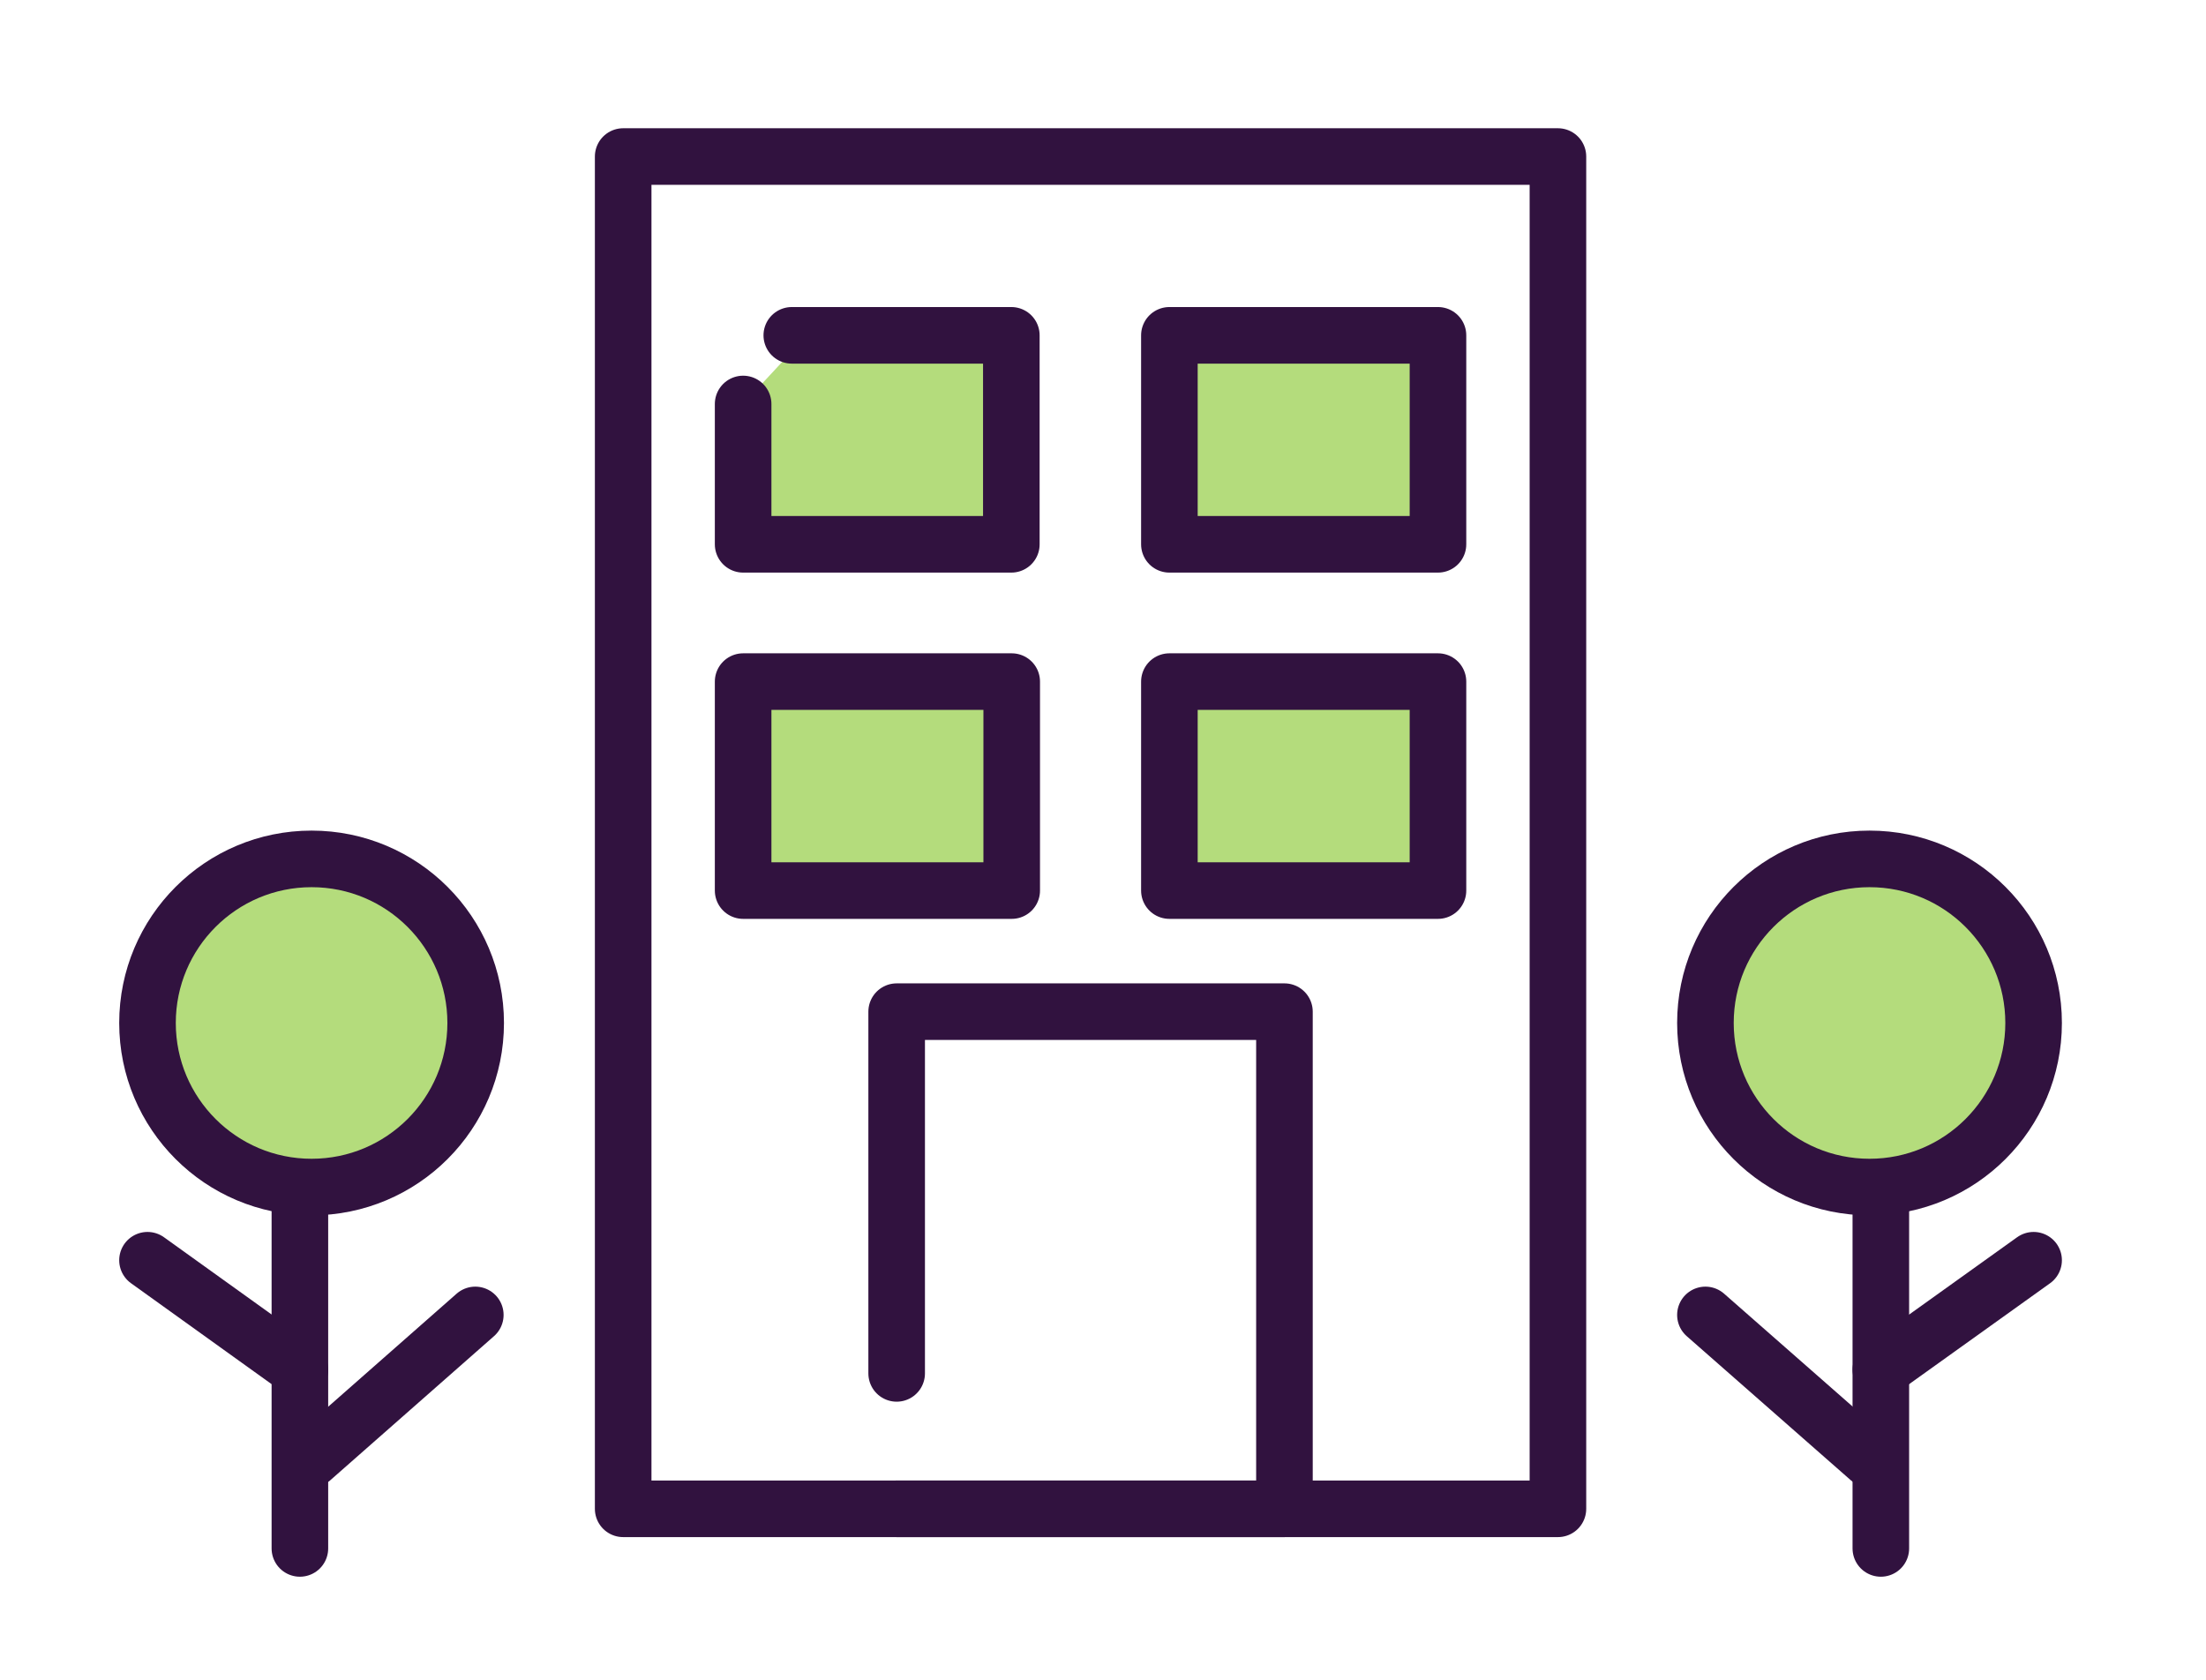
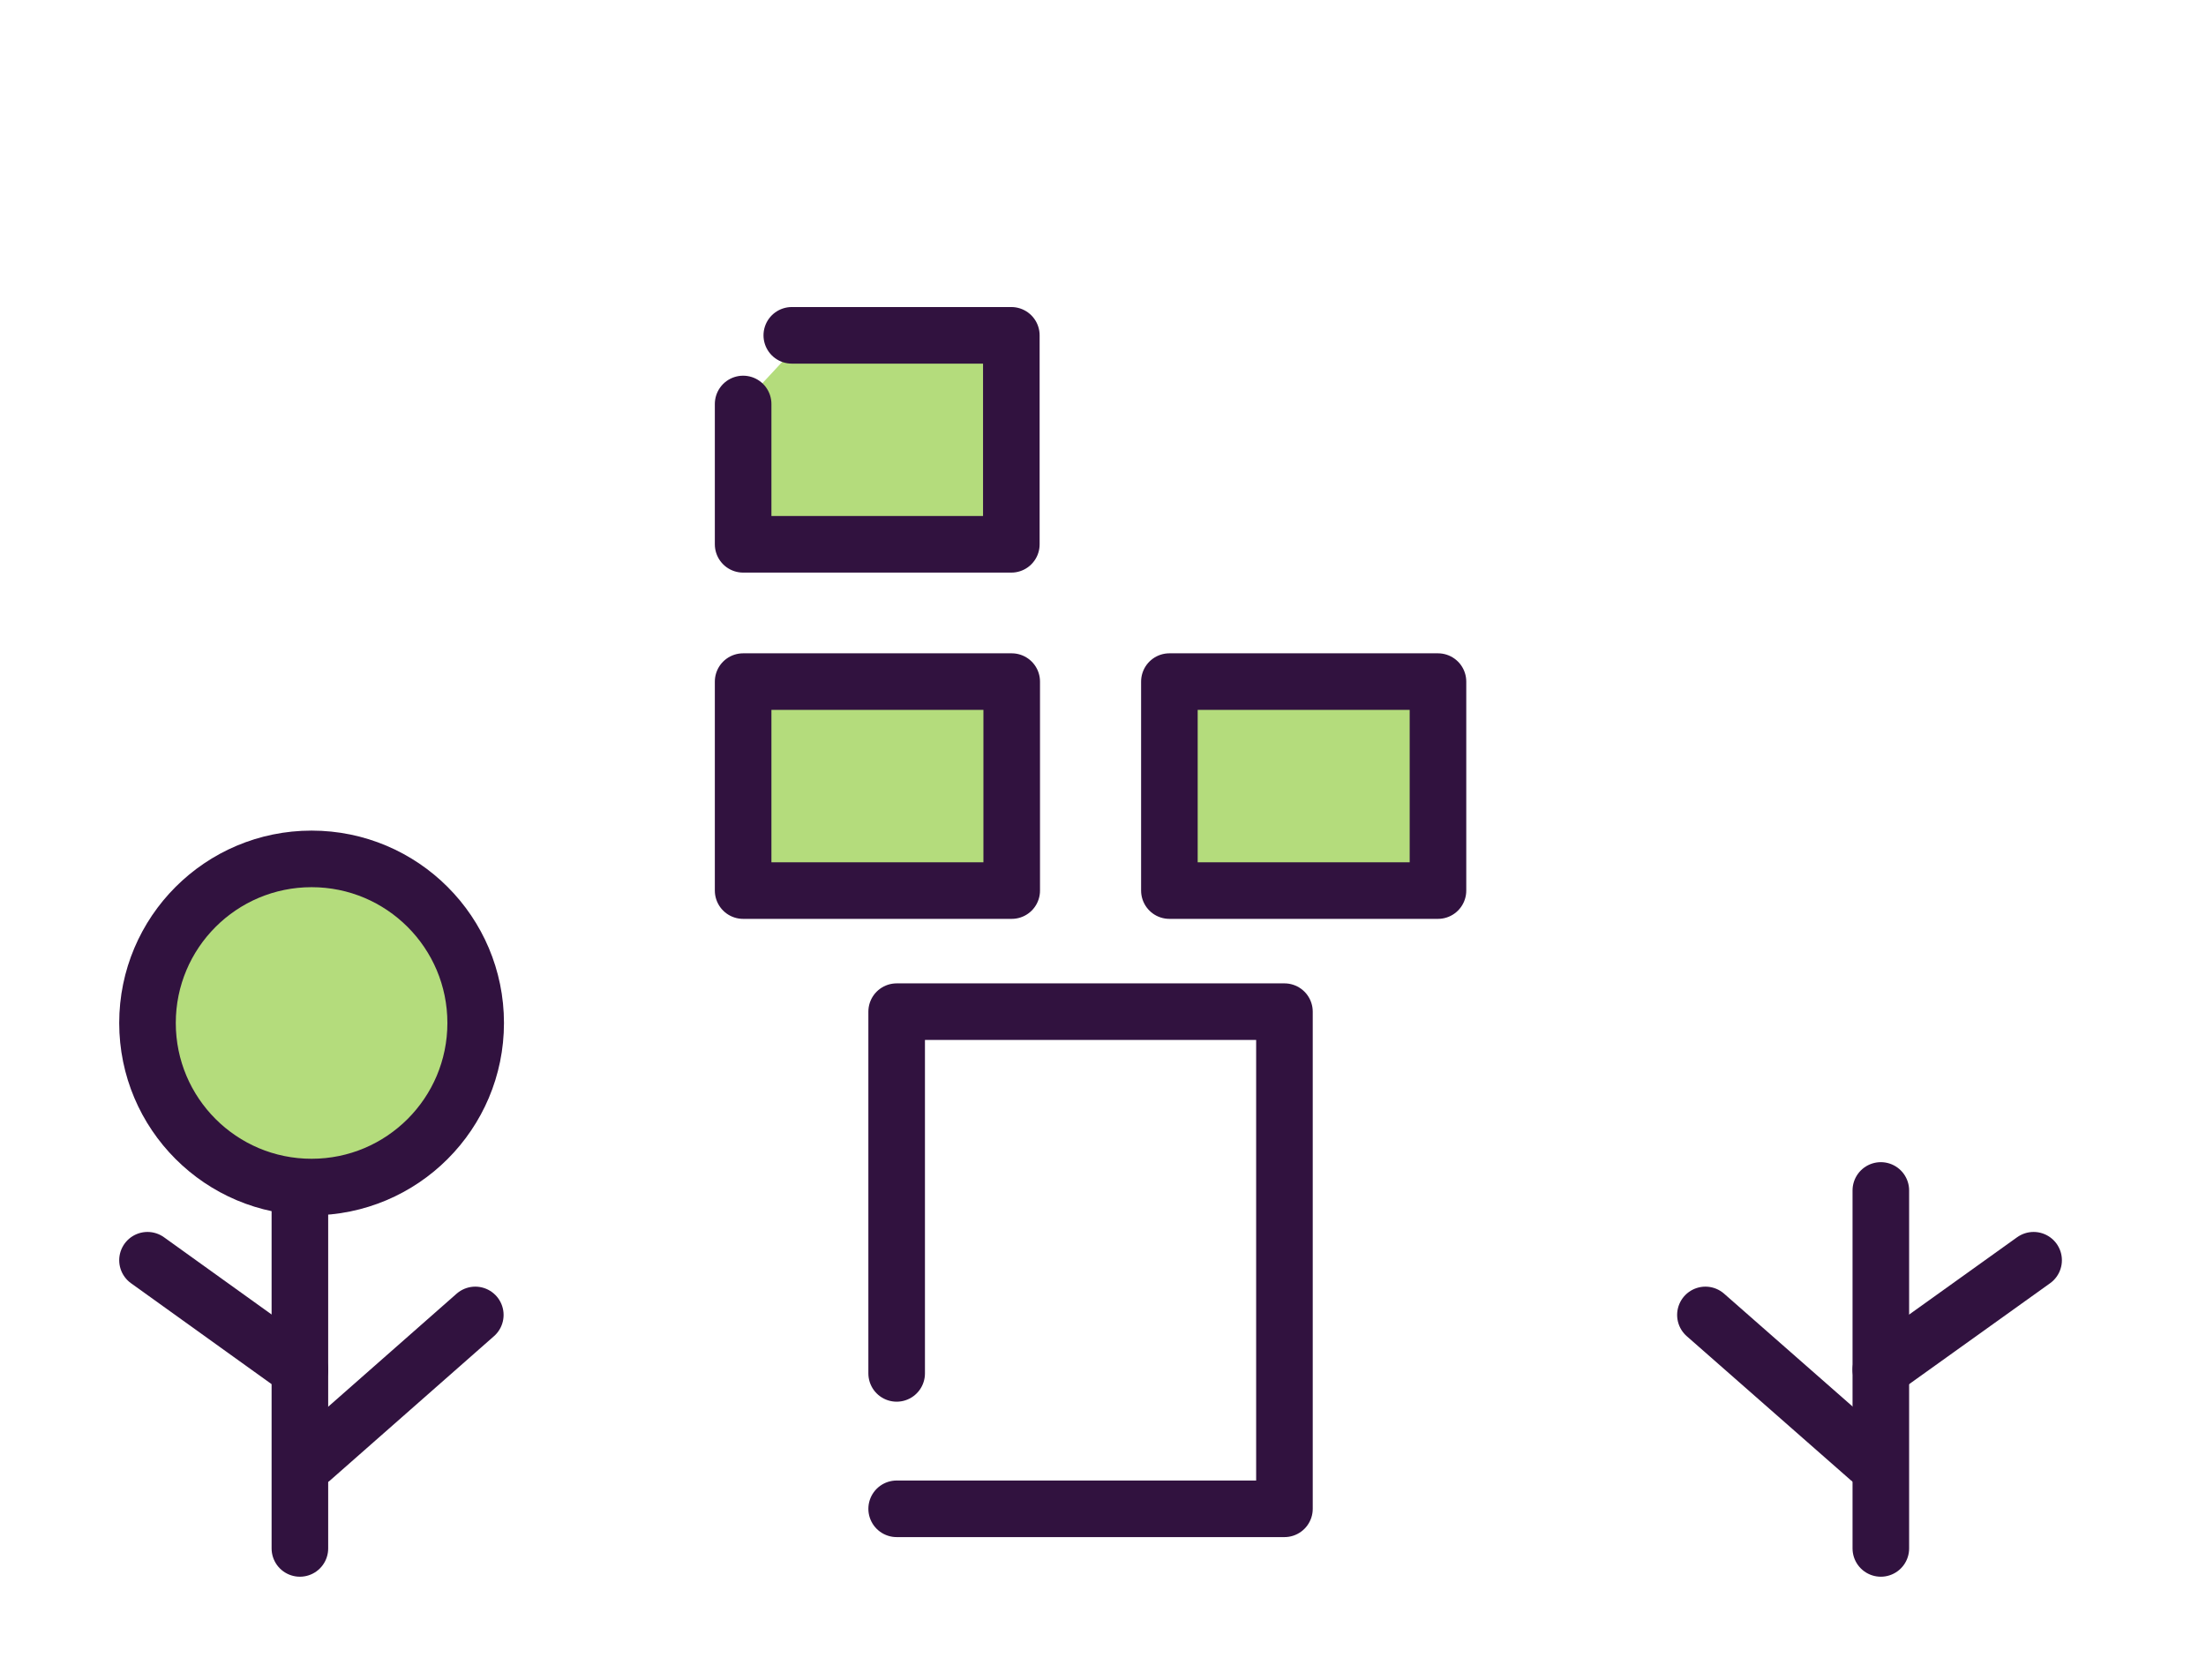
<svg xmlns="http://www.w3.org/2000/svg" id="Layer_2" data-name="Layer 2" viewBox="0 0 58.48 44.55">
  <defs>
    <style>
      .cls-1, .cls-2 {
        fill: none;
      }

      .cls-2, .cls-3 {
        stroke: #31123f;
        stroke-linecap: round;
        stroke-linejoin: round;
        stroke-width: 1.5px;
      }

      .cls-3 {
        fill: #b4dc7c;
      }
    </style>
  </defs>
  <g id="Layer_1-2" data-name="Layer 1">
    <g>
      <g>
-         <rect class="cls-2" x="16.52" y="4.15" width="24.78" height="35.85" />
        <g>
          <g>
            <polyline class="cls-3" points="21.39 8.89 20.99 8.89 21.97 8.89 26.81 8.89 26.81 14.43 19.7 14.43 19.7 10.71" />
            <rect class="cls-3" x="19.7" y="18.07" width="7.12" height="5.54" />
          </g>
          <g>
-             <rect class="cls-3" x="31" y="8.89" width="7.12" height="5.54" />
            <rect class="cls-3" x="31" y="18.07" width="7.12" height="5.54" />
          </g>
        </g>
        <polyline class="cls-2" points="23.77 36.41 23.77 26.82 34.05 26.82 34.05 40 23.77 40" />
      </g>
      <g>
        <g>
          <line class="cls-2" x1="7.95" y1="41.05" x2="7.95" y2="31.56" />
          <circle class="cls-3" cx="8.26" cy="27.12" r="4.35" />
          <line class="cls-2" x1="3.91" y1="33.41" x2="7.95" y2="36.31" />
          <line class="cls-2" x1="12.6" y1="34.86" x2="8.26" y2="38.68" />
        </g>
        <g>
          <line class="cls-2" x1="49.86" y1="41.05" x2="49.86" y2="31.56" />
-           <circle class="cls-3" cx="49.56" cy="27.12" r="4.35" />
          <line class="cls-2" x1="53.91" y1="33.41" x2="49.86" y2="36.31" />
          <line class="cls-2" x1="45.21" y1="34.86" x2="49.56" y2="38.68" />
        </g>
      </g>
    </g>
    <rect class="cls-1" width="58.48" height="44.55" />
  </g>
</svg>